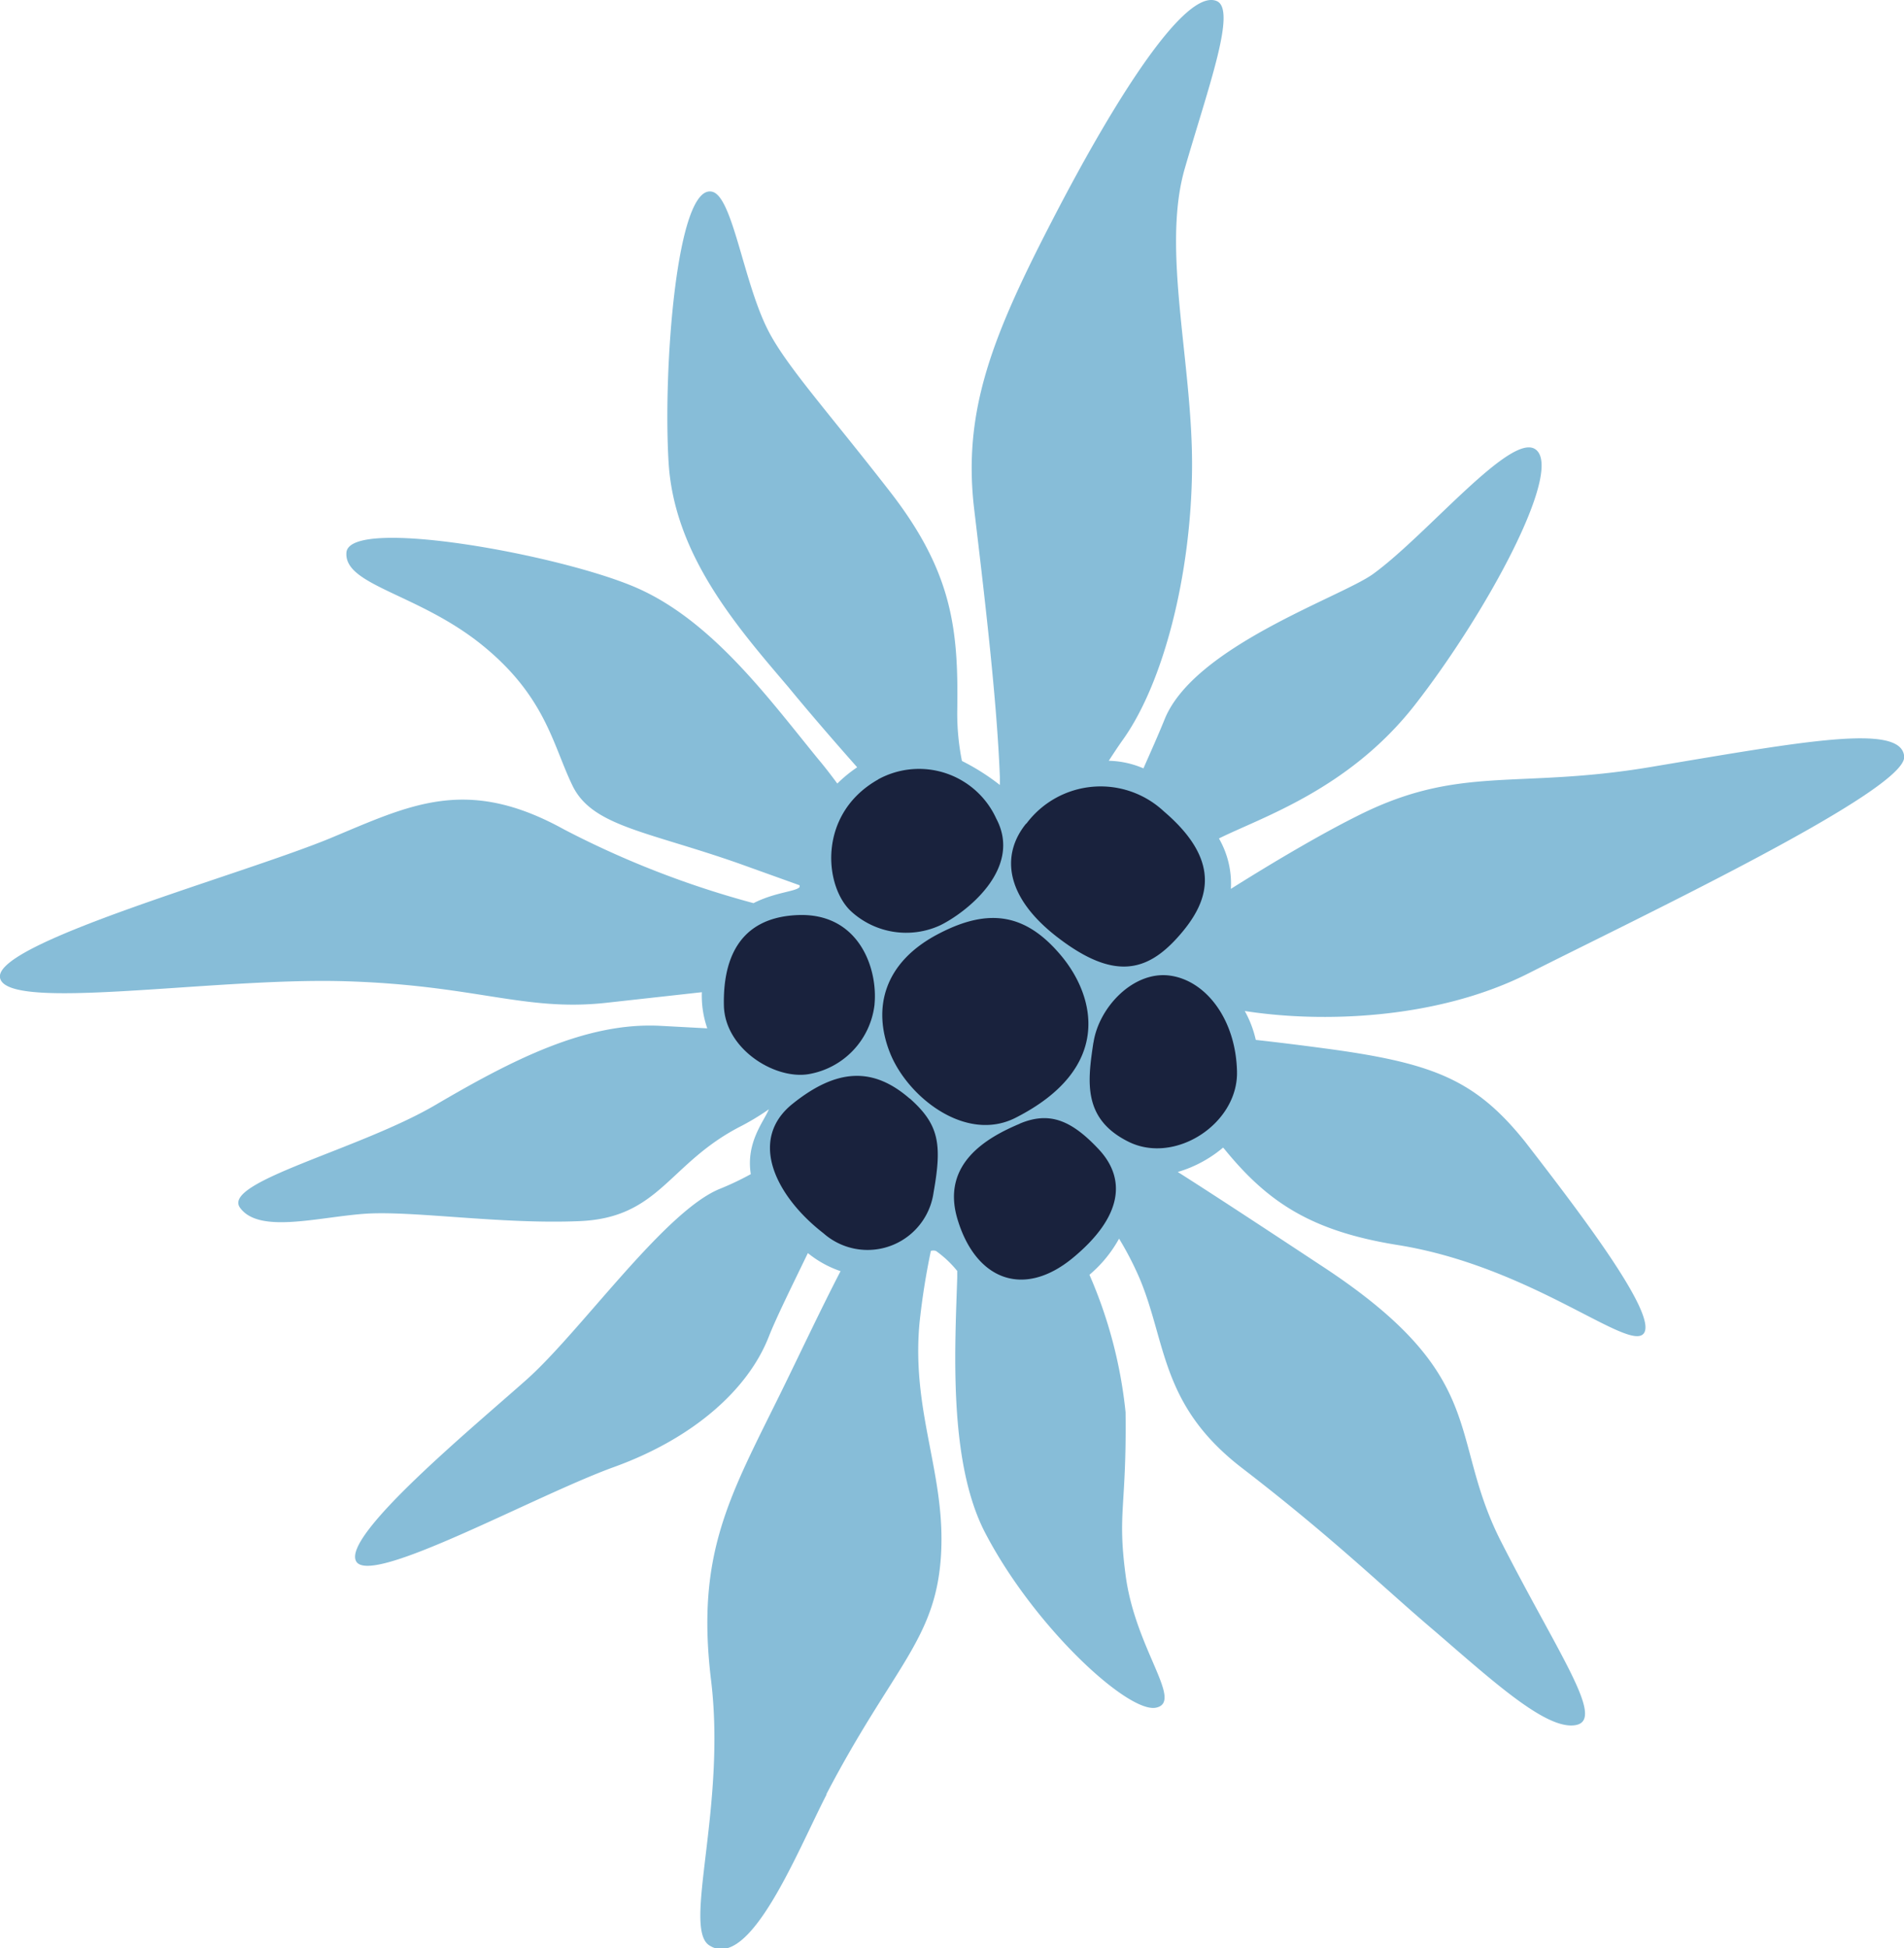
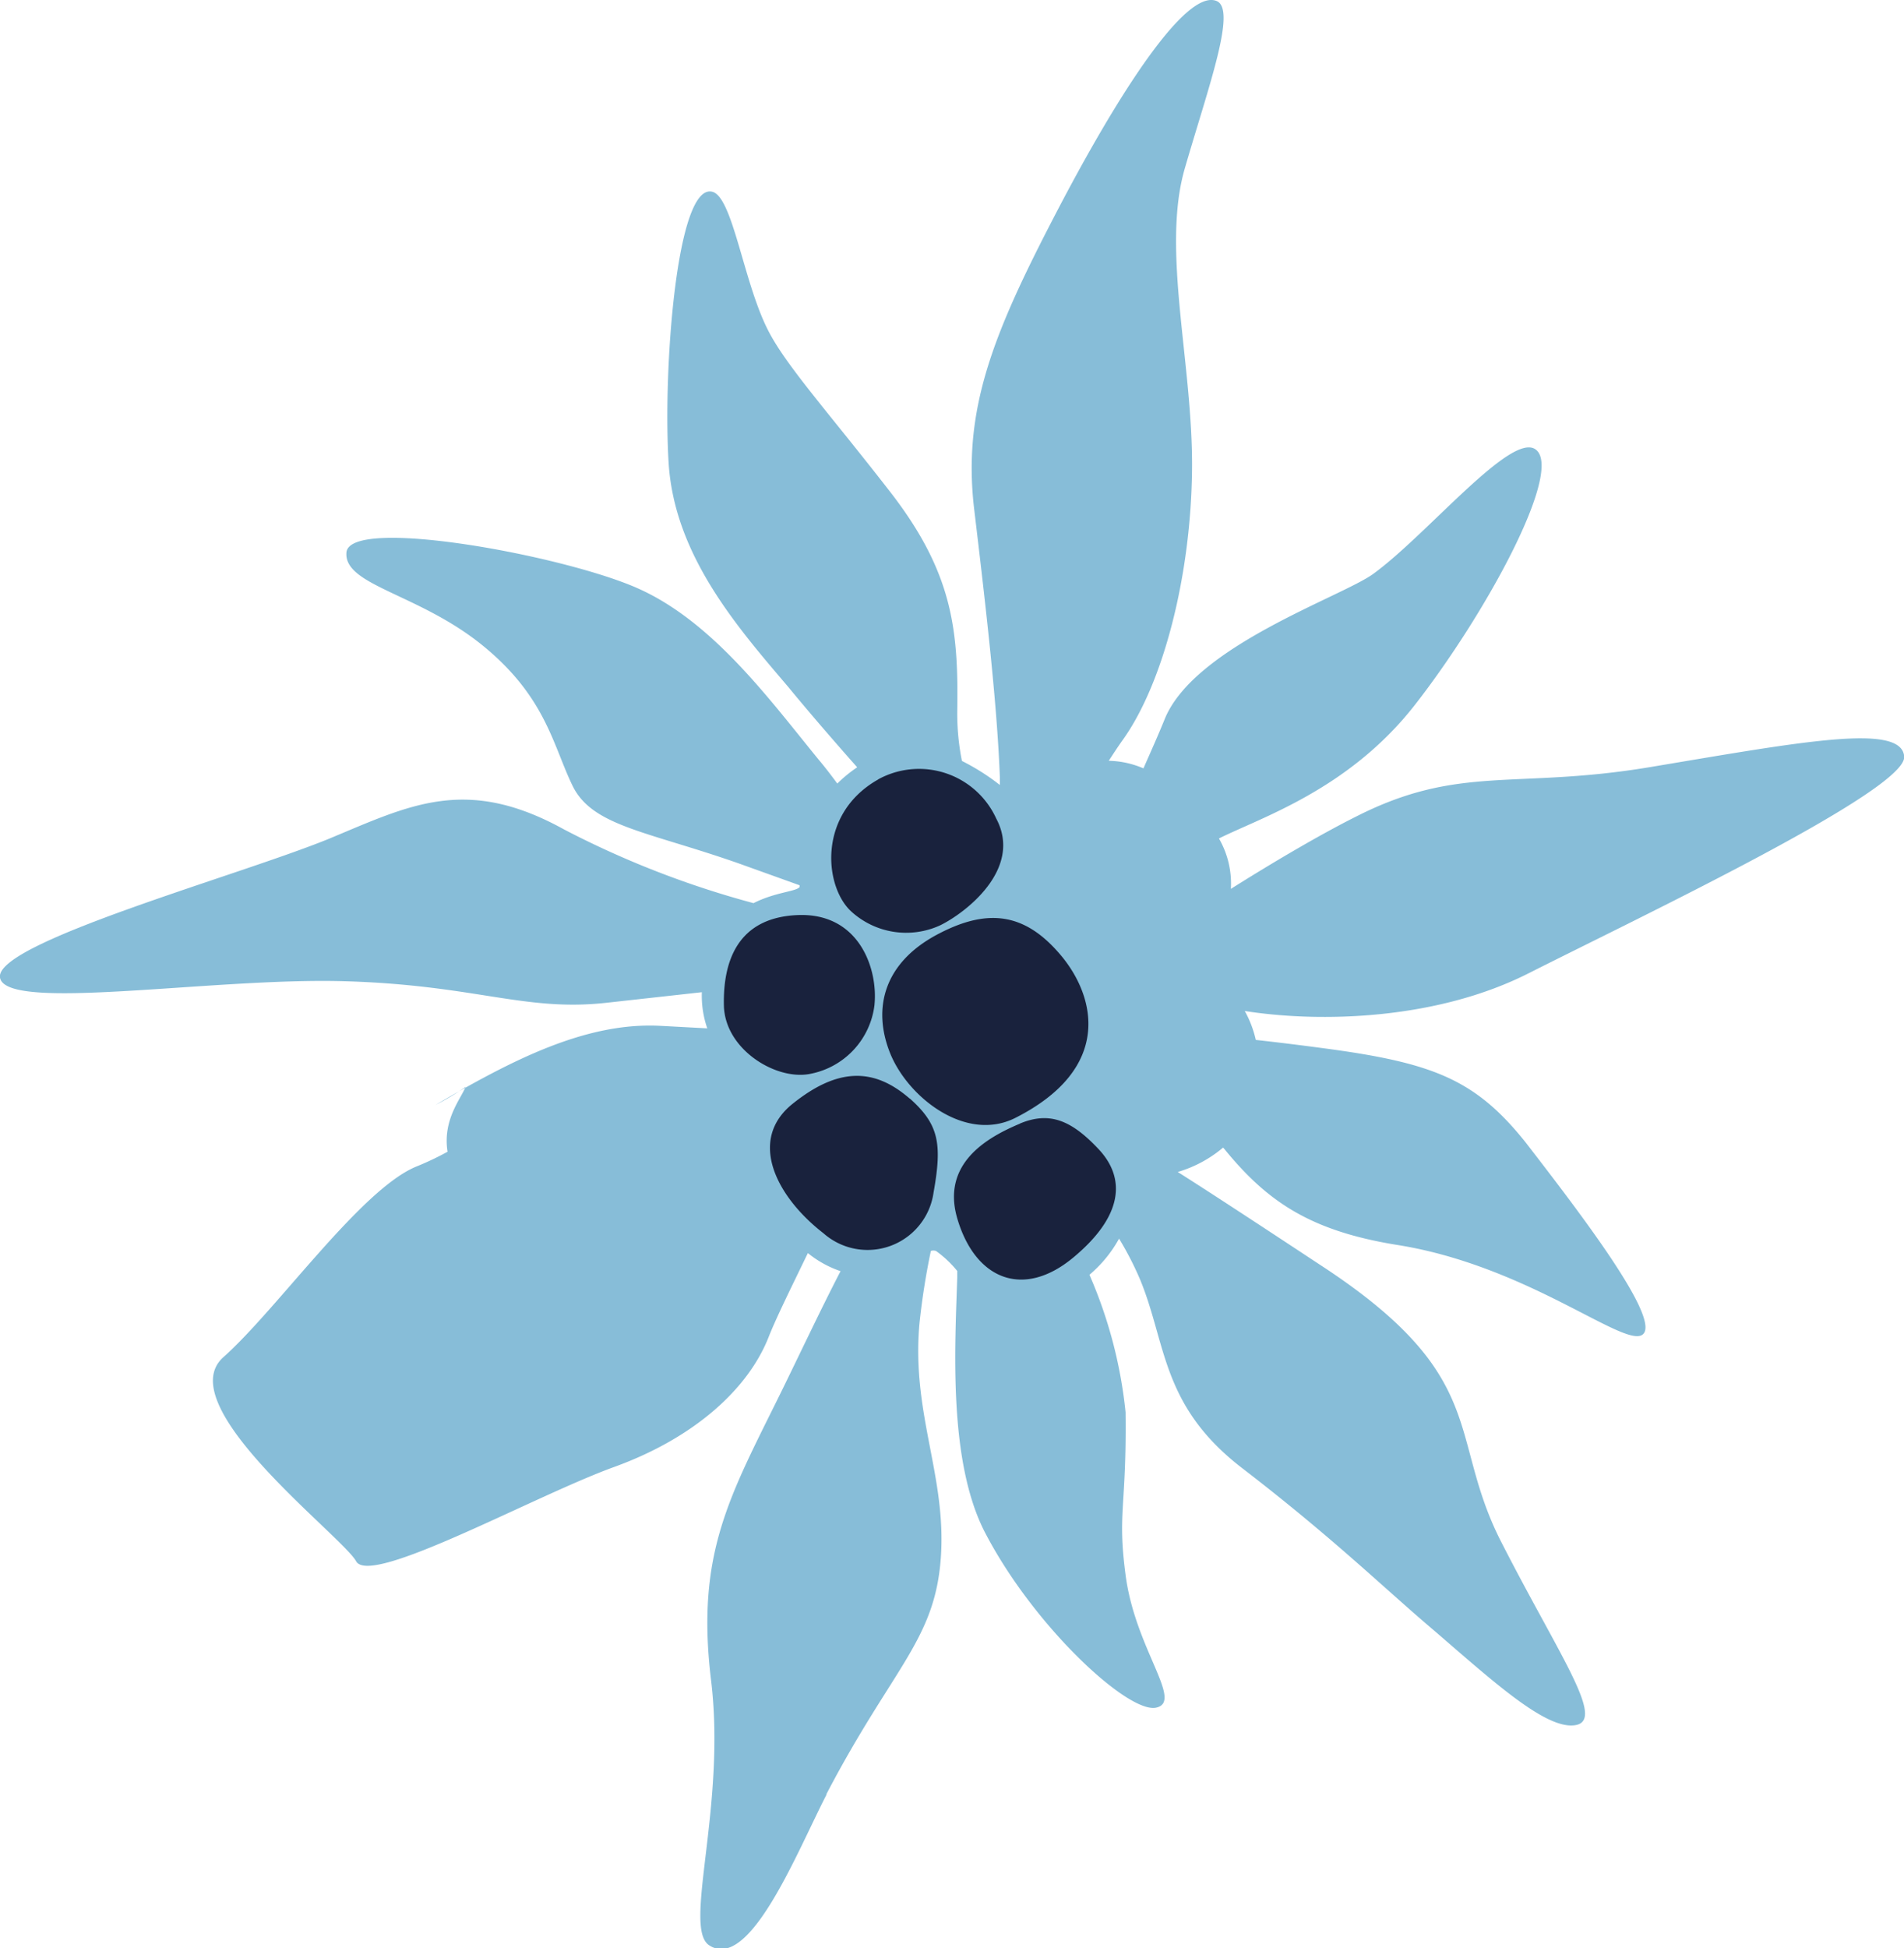
<svg xmlns="http://www.w3.org/2000/svg" viewBox="0 0 105.42 107.84">
  <title>blume_blau_2</title>
  <g data-name="Ebene 1">
-     <path d="M45.76 99.3c3.66-7 6-8.5 6.33-13.06s-1.64-8-1.18-13a39.63 39.63 0 0 1 .63-4 .47.47 0 0 1 .28 0A5.9 5.9 0 0 1 53 70.35v.36c-.12 3.82-.51 10.19 1.55 14.14 2.71 5.2 7.92 10 9.46 9.67s-1.16-3.25-1.69-7.35c-.46-3.49.06-3.68 0-9a25.44 25.44 0 0 0-2-7.61 7.06 7.06 0 0 0 1.64-2 17.71 17.71 0 0 1 1.15 2.23c1.49 3.58 1.16 7 5.65 10.46 5.11 3.93 7.83 6.62 10.64 9 3.3 2.84 6.26 5.56 7.87 5.23s-1-3.94-4.21-10.25c-2.93-5.84-.52-9.07-10-15.24-4-2.64-6.35-4.17-7.85-5.12a6.91 6.91 0 0 0 2.51-1.35l.08.09c2.38 2.92 4.78 4.53 9.57 5.3 7.36 1.17 12.78 5.91 13.63 4.91s-3.62-6.82-6.54-10.6c-2.81-3.51-5.16-4.41-11.34-5.22-1.2-.16-2.42-.31-3.59-.44a6 6 0 0 0-.61-1.6c4.2.66 10.61.49 15.7-2.08 6.05-3.06 20.94-10.12 20.81-12s-5.69-.82-14.07.58c-7.48 1.25-10.56-.17-16.28 2.74-2 1-4.61 2.54-6.93 4a5 5 0 0 0-.66-2.79c2.32-1.16 7.14-2.69 10.8-7.33 4-5.11 8.27-13 6.75-14.19-1.33-1.05-6 4.69-9 6.87-1.73 1.27-9.93 4-11.56 8.06-.36.89-.77 1.8-1.17 2.71a5.11 5.11 0 0 0-1.92-.42c.26-.4.52-.8.8-1.19C64.43 37.76 65.94 31.83 66 26s-1.71-12.16-.4-16.68S68.48.54 67.37.06c-1.71-.73-5.52 5.23-8.95 11.83s-5.14 10.78-4.48 16.31S55.2 38.91 55.36 43v.45a12.33 12.33 0 0 0-2.1-1.33A13.42 13.42 0 0 1 53 39.4c.07-4.46-.21-7.66-3.71-12.17s-5.87-7.1-6.83-9.08c-1.31-2.67-1.9-7.2-3-7.53-2-.58-2.76 9.88-2.44 15s3.81 9.1 6.63 12.41c1 1.22 2.4 2.85 3.81 4.44a7.61 7.61 0 0 0-1.1.9c-.34-.46-.7-.93-1.08-1.38-2.74-3.36-5.85-7.61-10-9.44s-16-4-16.1-1.95c-.12 1.81 4 2.26 7.52 5.11s3.91 5.54 5 7.78 4.09 2.51 9.2 4.3L44.27 49a.33.33 0 0 1 0 .1c-.19.25-1.35.28-2.55.89a51.59 51.59 0 0 1-10.49-4.08c-5.43-3-8.55-1.34-13 .51C13.25 48.46-.31 52.18 0 54.11s11.72 0 19 .2 10 1.69 14.53 1.2l5.33-.59a5.51 5.51 0 0 0 .3 2l-2.61-.14c-4.12-.21-8.21 1.9-12.44 4.38s-11.86 4.26-10.82 5.69 4.18.55 6.81.34 7.6.59 12 .4 4.9-3.14 8.8-5.19a13.71 13.71 0 0 0 1.67-1c-.27.67-1.28 1.83-1 3.59a16 16 0 0 1-1.68.8c-3.07 1.21-7.73 7.9-10.73 10.57S18.93 85 19.72 86.42 29.58 82.8 34 81.2s7.42-4.3 8.56-7.2c.43-1.09 1.3-2.84 2.17-4.64a5.87 5.87 0 0 0 1.81 1c-1.09 2.1-2.22 4.51-3.33 6.77C40.4 82.83 38.52 86 39.37 93s-1.58 13.69-.11 14.67c2.25 1.49 4.89-5.21 6.5-8.33" fill="#87bdd8" />
+     <path d="M45.76 99.3c3.66-7 6-8.5 6.33-13.06s-1.64-8-1.18-13a39.63 39.63 0 0 1 .63-4 .47.47 0 0 1 .28 0A5.9 5.9 0 0 1 53 70.35v.36c-.12 3.82-.51 10.19 1.55 14.14 2.71 5.2 7.92 10 9.46 9.67s-1.16-3.25-1.69-7.35c-.46-3.49.06-3.68 0-9a25.44 25.44 0 0 0-2-7.61 7.06 7.06 0 0 0 1.64-2 17.71 17.71 0 0 1 1.15 2.23c1.49 3.58 1.16 7 5.65 10.46 5.11 3.93 7.83 6.62 10.64 9 3.3 2.84 6.26 5.56 7.87 5.23s-1-3.94-4.21-10.25c-2.93-5.84-.52-9.07-10-15.24-4-2.64-6.35-4.17-7.85-5.12a6.91 6.91 0 0 0 2.51-1.35l.08.09c2.38 2.92 4.78 4.53 9.57 5.3 7.36 1.17 12.78 5.91 13.63 4.91s-3.62-6.82-6.54-10.6c-2.81-3.51-5.16-4.41-11.34-5.22-1.2-.16-2.42-.31-3.59-.44a6 6 0 0 0-.61-1.6c4.2.66 10.61.49 15.7-2.08 6.05-3.06 20.94-10.12 20.81-12s-5.69-.82-14.07.58c-7.48 1.25-10.56-.17-16.28 2.74-2 1-4.61 2.54-6.93 4a5 5 0 0 0-.66-2.79c2.32-1.16 7.14-2.69 10.8-7.33 4-5.11 8.27-13 6.75-14.19-1.33-1.05-6 4.69-9 6.87-1.73 1.27-9.93 4-11.56 8.06-.36.89-.77 1.8-1.17 2.71a5.11 5.11 0 0 0-1.92-.42c.26-.4.52-.8.8-1.19C64.43 37.76 65.94 31.83 66 26s-1.71-12.16-.4-16.68S68.48.54 67.37.06c-1.71-.73-5.52 5.23-8.95 11.83s-5.14 10.78-4.48 16.31S55.2 38.91 55.36 43v.45a12.33 12.33 0 0 0-2.1-1.33A13.42 13.42 0 0 1 53 39.4c.07-4.46-.21-7.66-3.71-12.17s-5.87-7.1-6.83-9.08c-1.31-2.67-1.9-7.2-3-7.53-2-.58-2.76 9.88-2.44 15s3.81 9.1 6.63 12.41c1 1.22 2.4 2.85 3.81 4.44a7.61 7.61 0 0 0-1.1.9c-.34-.46-.7-.93-1.08-1.38-2.74-3.36-5.85-7.61-10-9.44s-16-4-16.1-1.95c-.12 1.81 4 2.26 7.52 5.11s3.91 5.54 5 7.78 4.09 2.51 9.2 4.3L44.27 49a.33.33 0 0 1 0 .1c-.19.25-1.35.28-2.55.89a51.59 51.59 0 0 1-10.49-4.08c-5.43-3-8.55-1.34-13 .51C13.25 48.46-.31 52.18 0 54.11s11.72 0 19 .2 10 1.69 14.53 1.2l5.33-.59a5.51 5.51 0 0 0 .3 2l-2.61-.14c-4.12-.21-8.21 1.9-12.44 4.38a13.71 13.71 0 0 0 1.67-1c-.27.67-1.28 1.83-1 3.59a16 16 0 0 1-1.68.8c-3.07 1.21-7.73 7.9-10.73 10.57S18.93 85 19.72 86.42 29.58 82.8 34 81.2s7.42-4.3 8.56-7.2c.43-1.09 1.3-2.84 2.17-4.64a5.87 5.87 0 0 0 1.81 1c-1.09 2.1-2.22 4.51-3.33 6.77C40.4 82.83 38.52 86 39.37 93s-1.58 13.69-.11 14.67c2.25 1.49 4.89-5.21 6.5-8.33" fill="#87bdd8" />
    <path d="M52 51.67c-3.07 1.58-3.7 4.13-2.73 6.59s4.19 5 6.94 3.62c5.44-2.75 4.44-6.73 2.53-9s-3.93-2.67-6.74-1.21M48.63 43.14c-3.38 1.9-3 5.92-1.51 7.3a4.51 4.51 0 0 0 4.93.78c1.38-.67 4.6-3.11 3.11-5.91a4.7 4.7 0 0 0-6.54-2.17M48.42 55.59c.19-2-.87-5.07-4.24-4.94s-4.15 2.6-4.1 5 2.79 4.1 4.66 3.81a4.42 4.42 0 0 0 3.68-3.85M50.37 60.81c-2-1.74-4-1.71-6.49.29s-.91 5.13 1.71 7.16a3.69 3.69 0 0 0 6.1-2.26c.48-2.69.3-3.76-1.32-5.2M56.46 62.2c-1.76.74-4.37 2.18-3.45 5.27 1 3.36 3.65 4.43 6.41 2.14s2.93-4.38 1.41-6-2.73-2.1-4.36-1.42" fill="#19223d" />
-     <path d="M60.54 57.7c-.32 2.14-.62 4.23 1.95 5.5s6.06-1 6-3.88-1.71-5.05-3.72-5.32-3.94 1.75-4.23 3.73M56.82 45.58c-1.35 1.65-1.28 4 1.77 6.33s4.87 1.9 6.59 0 2.61-4.14-.74-7a5.13 5.13 0 0 0-7.62.69" fill="#19223d" />
  </g>
</svg>